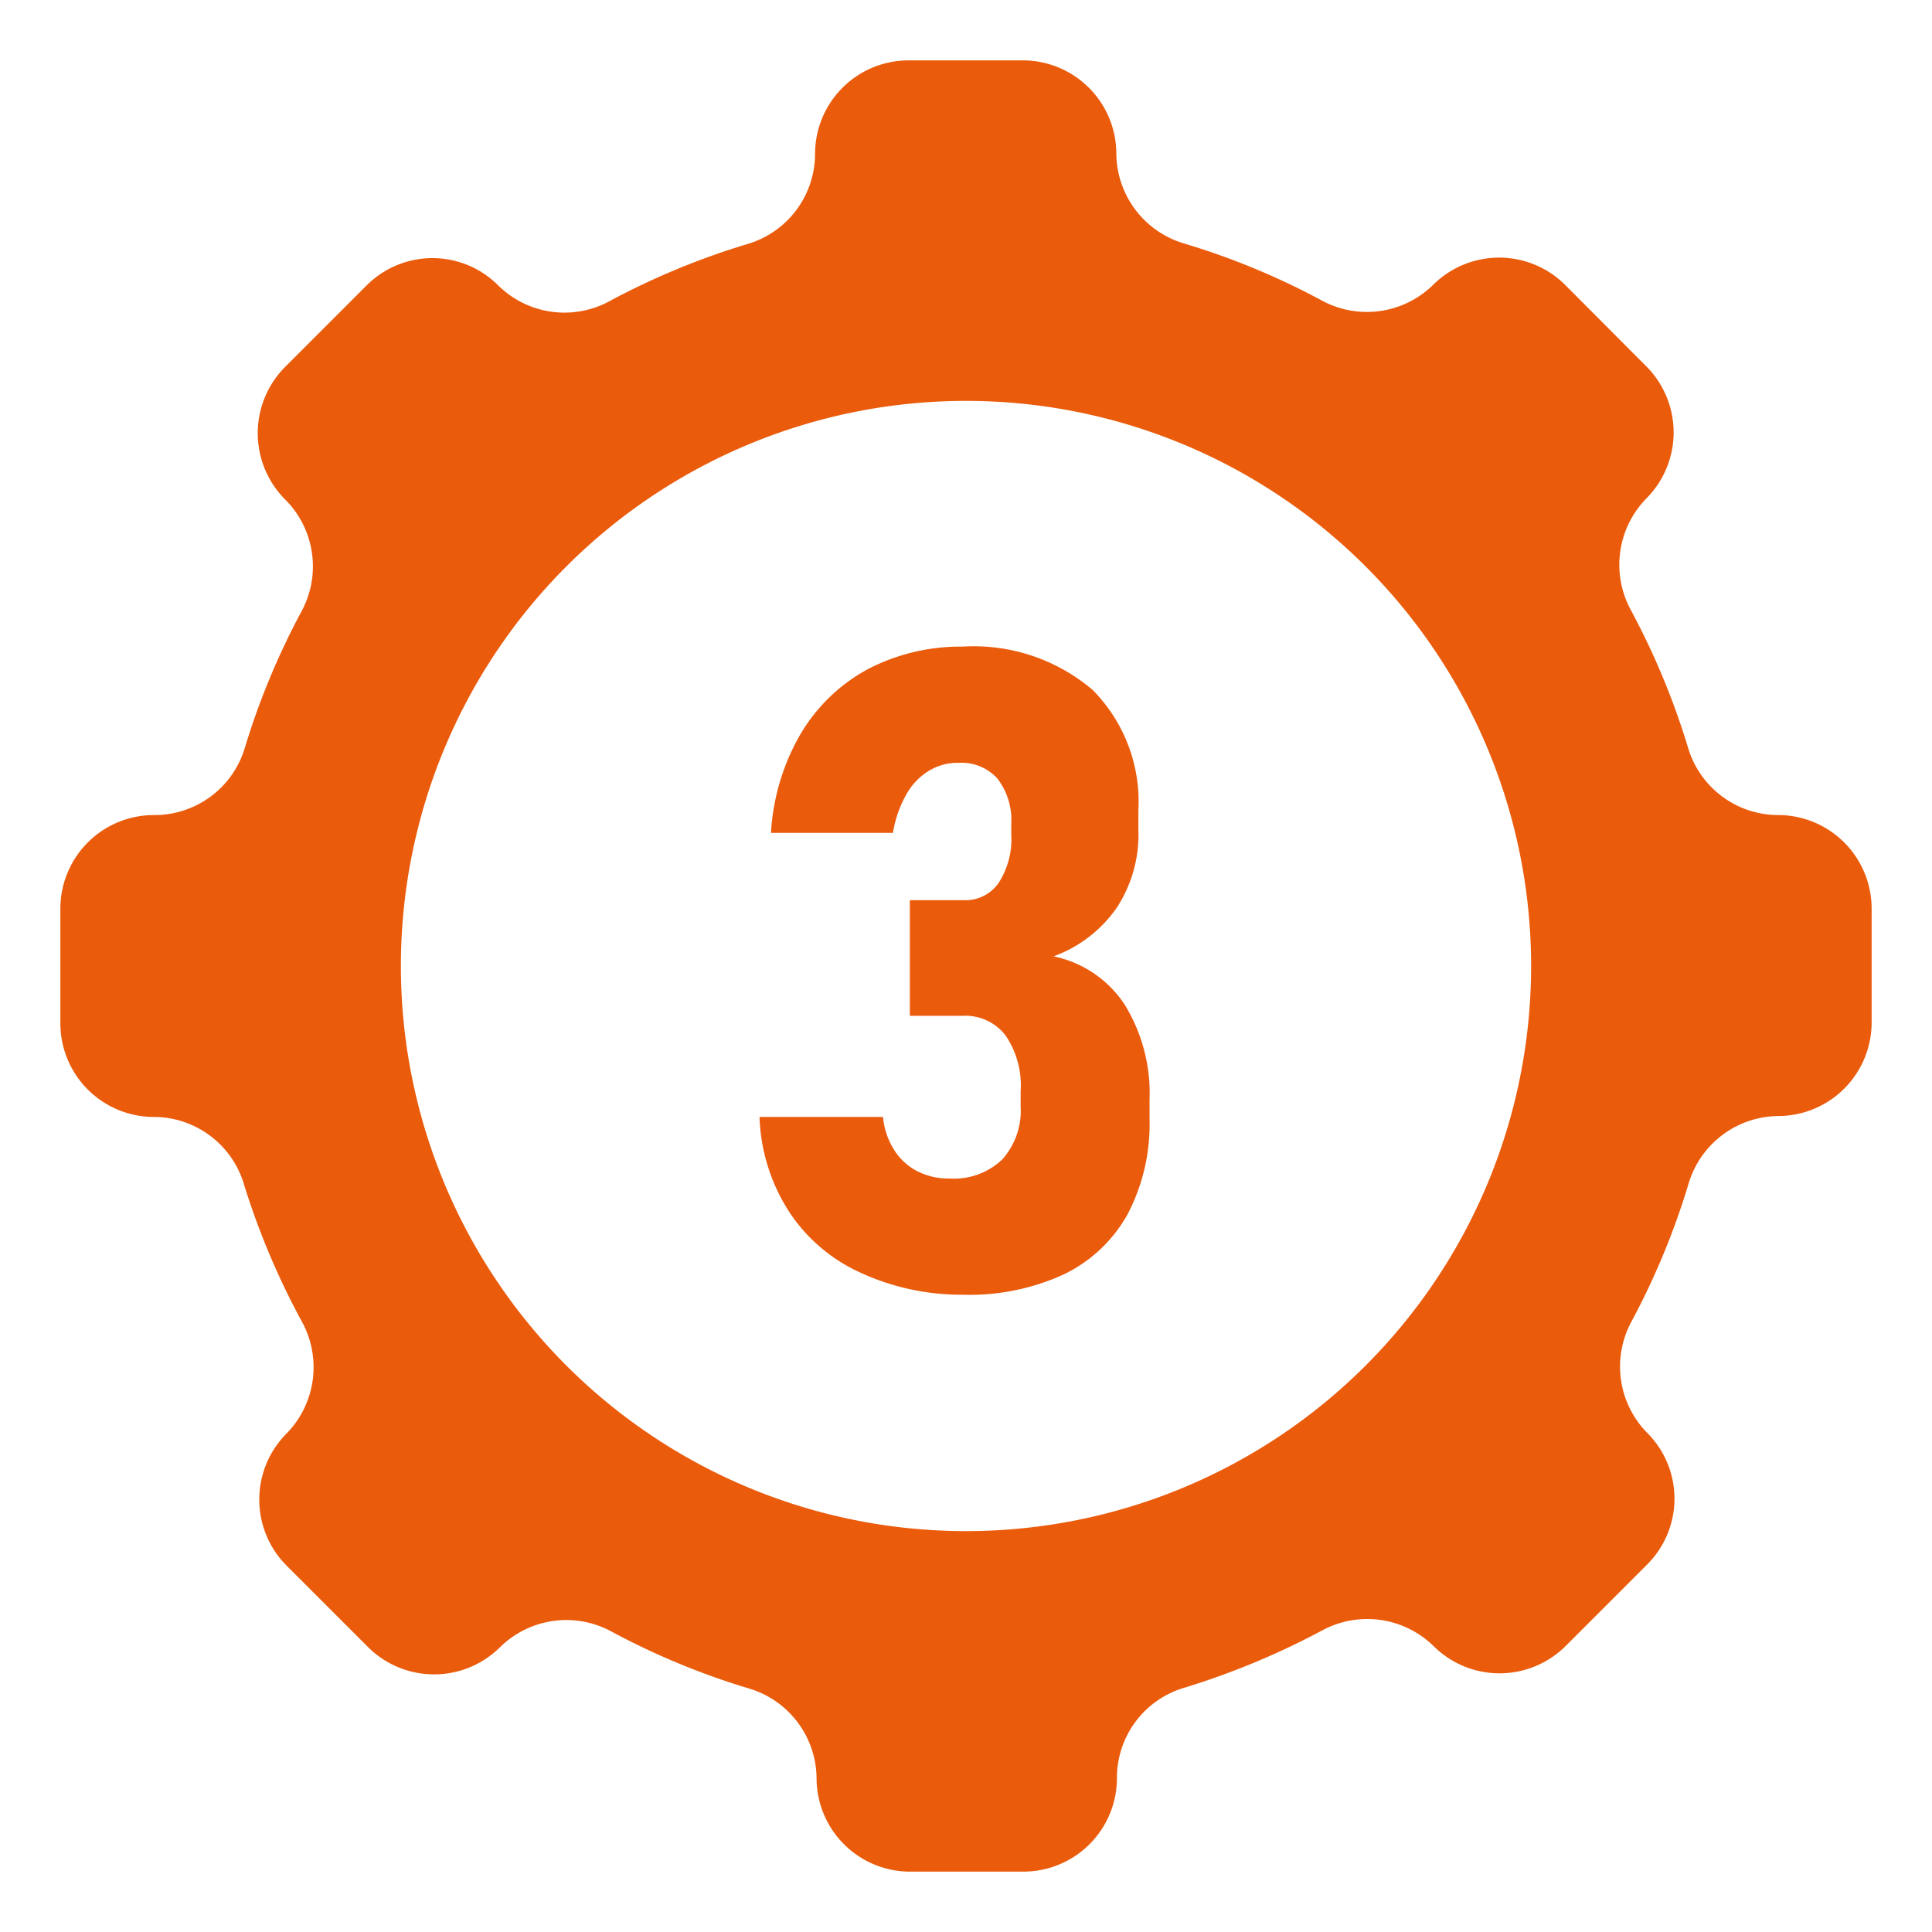
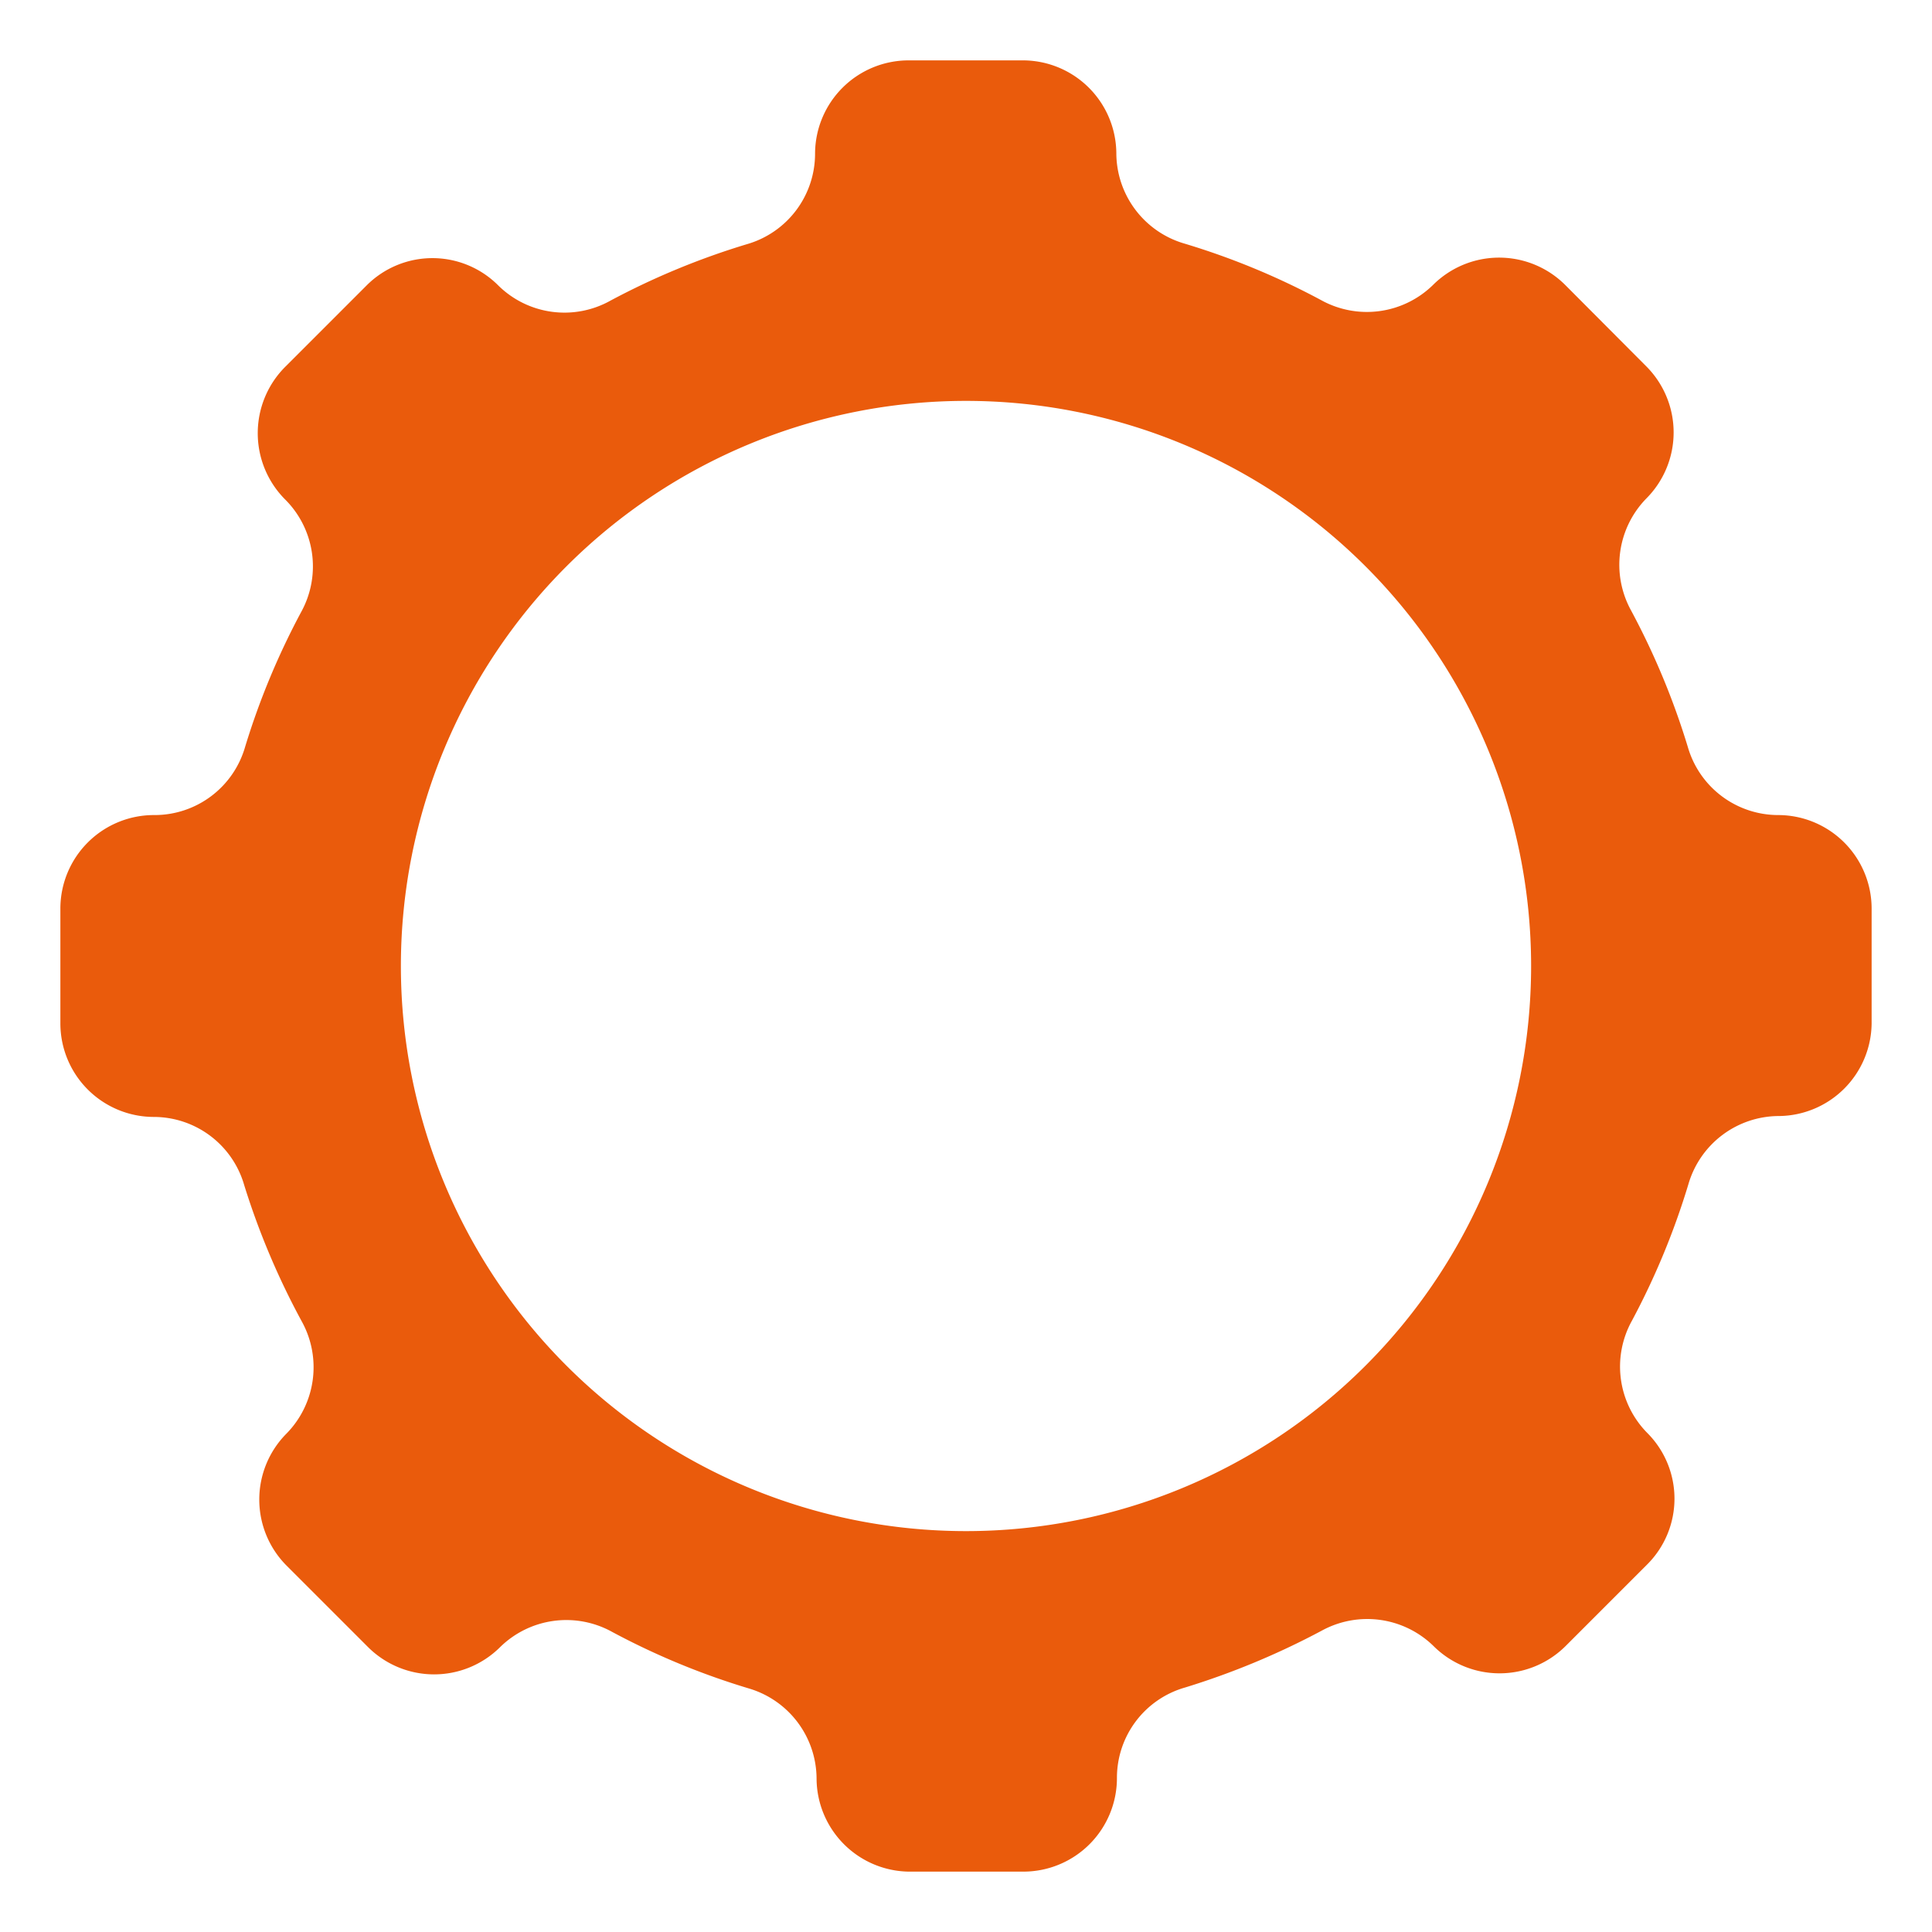
<svg xmlns="http://www.w3.org/2000/svg" id="Слой_1" data-name="Слой 1" viewBox="0 0 64 64">
  <defs>
    <style>.cls-1{fill:#ea5b0c;}</style>
  </defs>
  <title>ik</title>
  <path class="cls-1" d="M58.91,27a3.12,3.12,0,0,1-3-2.26,24.79,24.79,0,0,0-1.88-4.52,3.14,3.14,0,0,1,.51-3.71,3.1,3.1,0,0,0,0-4.37l-2.69-2.7a3.1,3.1,0,0,0-4.38,0,3.13,3.13,0,0,1-3.71.5,24.46,24.46,0,0,0-4.52-1.87,3.13,3.13,0,0,1-2.26-3A3.1,3.1,0,0,0,33.91,2H30.09A3.1,3.1,0,0,0,27,5.09a3.12,3.12,0,0,1-2.26,3,24.75,24.75,0,0,0-4.52,1.87,3.12,3.12,0,0,1-3.71-.5,3.08,3.08,0,0,0-4.37,0l-2.7,2.7a3.11,3.11,0,0,0,0,4.38A3.13,3.13,0,0,1,10,20.23a24.69,24.69,0,0,0-1.88,4.51,3.12,3.12,0,0,1-3,2.26A3.1,3.1,0,0,0,2,30.09V33.9A3.1,3.1,0,0,0,5.09,37a3.12,3.12,0,0,1,3,2.26A25.08,25.08,0,0,0,10,43.78a3.14,3.14,0,0,1-.51,3.71,3.1,3.1,0,0,0,0,4.37l2.7,2.7a3.1,3.1,0,0,0,4.38,0,3.13,3.13,0,0,1,3.71-.5,24.46,24.46,0,0,0,4.52,1.87,3.13,3.13,0,0,1,2.25,3A3.1,3.1,0,0,0,30.09,62H33.9A3.1,3.1,0,0,0,37,58.9a3.11,3.11,0,0,1,2.26-3,25.51,25.51,0,0,0,4.52-1.88,3.14,3.14,0,0,1,3.71.51,3.1,3.1,0,0,0,4.37,0l2.7-2.7a3.08,3.08,0,0,0,0-4.37,3.13,3.13,0,0,1-.5-3.71,24.75,24.75,0,0,0,1.87-4.52,3.13,3.13,0,0,1,3-2.26A3.1,3.1,0,0,0,62,33.9V30.09A3.1,3.1,0,0,0,58.91,27ZM32,50.72A18.72,18.72,0,1,1,50.72,32,18.72,18.72,0,0,1,32,50.72Z" />
-   <path class="cls-1" d="M28.53,42.17a5.57,5.57,0,0,1-2.37-2,6.15,6.15,0,0,1-1-3.17h4.09a2.48,2.48,0,0,0,.38,1.11,2,2,0,0,0,.76.69,2.28,2.28,0,0,0,1.07.24,2.32,2.32,0,0,0,1.74-.63,2.43,2.43,0,0,0,.61-1.77v-.49a2.93,2.93,0,0,0-.5-1.85,1.68,1.68,0,0,0-1.42-.65H30.14V29.82h1.78a1.34,1.34,0,0,0,1.16-.57,2.67,2.67,0,0,0,.42-1.6v-.36a2.26,2.26,0,0,0-.46-1.5,1.6,1.6,0,0,0-1.28-.52,1.82,1.82,0,0,0-1,.27,2.15,2.15,0,0,0-.75.8,3.83,3.83,0,0,0-.43,1.25H25.54a7.34,7.34,0,0,1,1-3.31,5.79,5.79,0,0,1,2.24-2.13,6.65,6.65,0,0,1,3.1-.73,6.09,6.09,0,0,1,4.31,1.43,5.26,5.26,0,0,1,1.52,4v.64A4.41,4.41,0,0,1,37,30.06a4.35,4.35,0,0,1-2.1,1.62,3.72,3.72,0,0,1,2.35,1.59,5.6,5.6,0,0,1,.83,3.16v.64a6.42,6.42,0,0,1-.72,3.14,4.79,4.79,0,0,1-2.11,2,7.46,7.46,0,0,1-3.34.68A8,8,0,0,1,28.53,42.17Z" />
</svg>